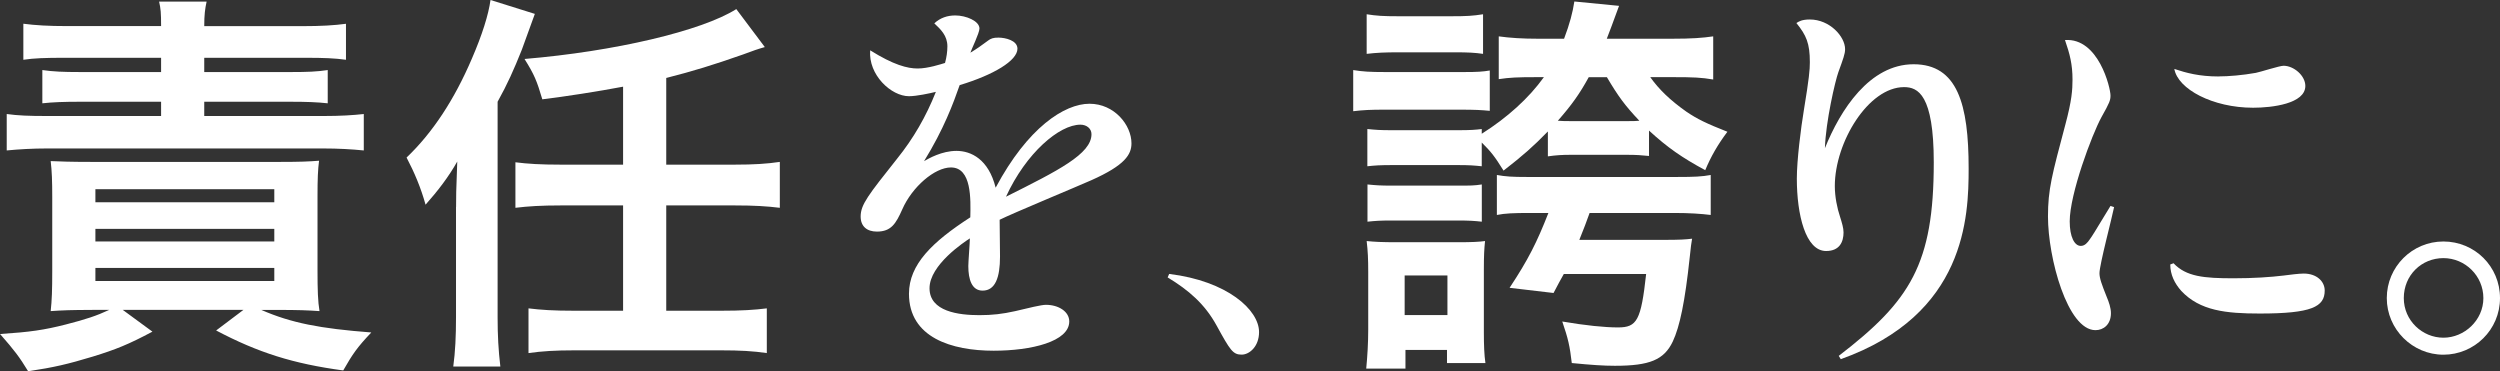
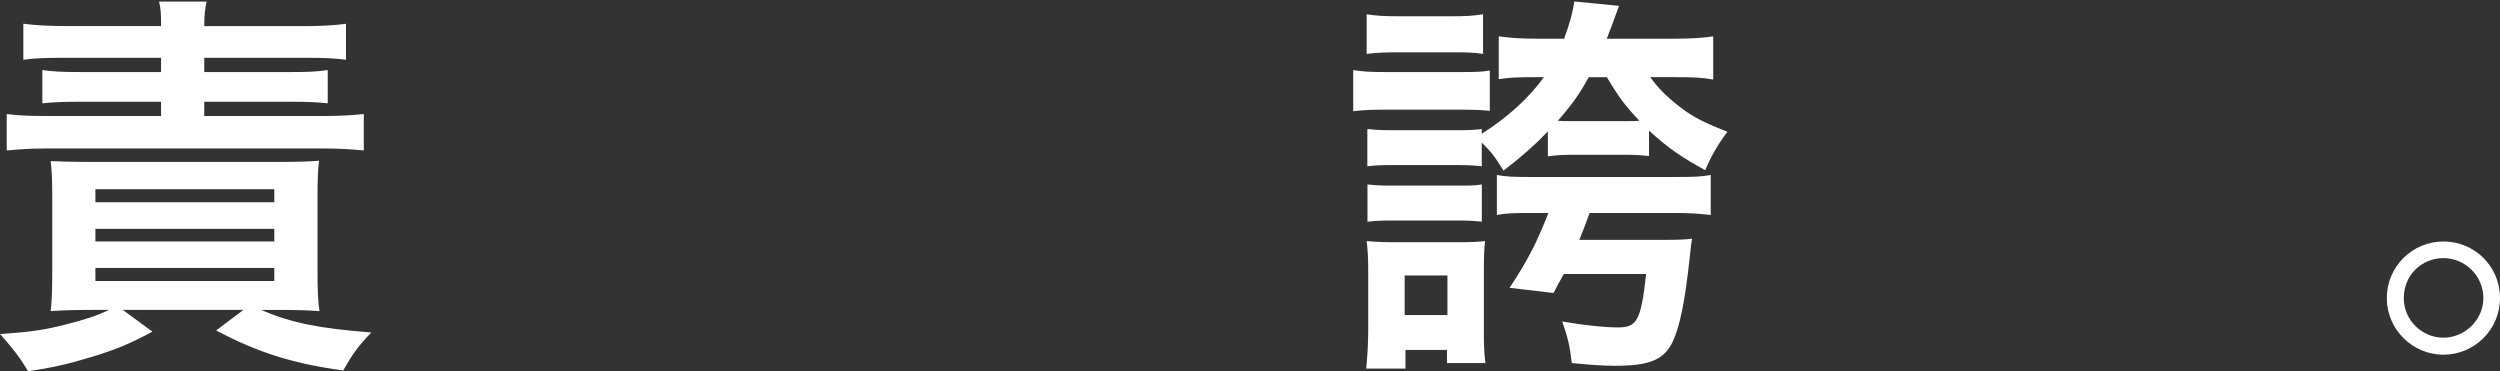
<svg xmlns="http://www.w3.org/2000/svg" id="_レイヤー_2" data-name="レイヤー_2" viewBox="0 0 401.47 59.63">
  <rect x="0" y="0" width="401.47" height="59.63" fill="#333333" stroke="none" />
  <g id="_レイヤー_1-2" data-name="レイヤー_1">
    <g>
      <g>
        <path d="M14.81,49.77c-3.31,0-4.77.06-6.67.19.19-1.72.25-3.37.25-6.48v-11.76c0-2.67-.06-4.26-.25-5.85,1.59.06,3.05.13,6.42.13h30.51c3.18,0,4.51-.06,6.17-.19-.19,1.4-.25,2.99-.25,5.66v12.01c0,3.05.06,4.96.32,6.48-1.91-.13-3.37-.19-6.74-.19h-2.61c4.83,2.1,9.41,2.99,17.67,3.62-2.23,2.35-2.99,3.43-4.51,6.1-8.01-1.08-13.67-2.86-20.41-6.42l4.39-3.31h-19.39l4.77,3.5c-3.81,2.03-5.85,2.86-9.6,4.01-4.01,1.21-6.17,1.72-10.36,2.35-1.4-2.29-2.16-3.31-4.51-5.98,4.83-.32,7.06-.64,10.55-1.53,3.24-.83,4.96-1.4,6.99-2.35h-2.73ZM25.87,4.2c0-2.16-.06-2.8-.32-3.94h7.63c-.25,1.14-.38,2.1-.38,3.94h15.7c3.11,0,5.21-.13,7.06-.38v5.78c-1.78-.25-3.56-.32-6.55-.32h-16.21v2.29h13.92c2.67,0,4.2-.06,5.91-.32v5.34c-1.72-.19-3.5-.25-5.91-.25h-13.92v2.29h19.07c2.86,0,4.83-.13,6.55-.32v5.85c-1.91-.19-4.07-.32-6.55-.32H7.63c-2.42,0-4.58.13-6.55.32v-5.85c1.78.25,3.56.32,6.55.32h18.24v-2.29h-13.09c-2.42,0-4.26.06-5.98.25v-5.34c1.72.25,3.37.32,5.98.32h13.09v-2.29h-15.51c-3.05,0-4.9.06-6.61.32V3.81c1.91.25,4.01.38,7.12.38h15ZM15.32,32.48h28.73v-2.1H15.32v2.1ZM15.32,38.78h28.73v-2.03H15.32v2.03ZM15.32,45.13h28.73v-2.1H15.32v2.1Z" fill="#fff" />
-         <path d="M73.24,33.25c0-1.65,0-2.42.19-7.31-1.4,2.48-3.11,4.7-5.09,6.93-.76-2.73-1.78-5.15-3.05-7.57,4.2-4,7.69-9.34,10.49-15.89,1.65-3.81,2.67-7.06,2.99-9.41l7.12,2.23-2.1,5.78c-1.27,3.18-2.29,5.47-3.88,8.33v34.64c0,2.86.13,5.28.44,7.88h-7.56c.32-2.35.44-4.83.44-7.95v-17.67ZM100.06,13.92c-4,.76-9.34,1.59-12.97,2.03-.89-2.99-1.27-3.94-2.86-6.48,14.49-1.21,28.48-4.51,34.01-8.01l4.58,6.1c-1.33.38-1.65.51-3.56,1.21-4.7,1.65-8.01,2.67-12.27,3.75v13.92h11.06c2.99,0,5.09-.13,7.18-.44v7.37c-2.03-.25-4.13-.38-7.18-.38h-11.06v16.91h8.84c3.24,0,5.34-.13,7.31-.38v7.18c-2.16-.32-4.32-.44-7.31-.44h-23.65c-2.92,0-5.15.13-7.31.44v-7.18c1.97.25,4.07.38,7.31.38h7.88v-16.91h-10.04c-3.05,0-5.21.13-7.25.38v-7.31c1.91.25,4.07.38,7.25.38h10.04v-12.52Z" fill="#fff" />
-         <path d="M187.76,43.99c9.34,1.14,14.43,5.78,14.43,9.34,0,2.29-1.53,3.62-2.8,3.62-1.4,0-1.84-.7-4-4.64-1.91-3.5-4.51-5.72-7.88-7.76l.25-.57Z" fill="#fff" />
        <path d="M217.3,11.25c1.53.25,2.73.32,5.09.32h12.78c2.03,0,2.99-.06,4.07-.25v6.48c-1.4-.13-2.29-.19-4.83-.19h-12.01c-2.29,0-3.5.06-5.09.25v-6.61ZM219.4,59.18c.19-1.97.32-4.13.32-6.23v-9.28c0-2.03-.06-3.37-.25-4.96,1.33.13,2.35.19,4.96.19h9.73c2.22,0,3.37-.06,4.32-.19-.13,1.27-.19,2.23-.19,4.58v10.11c0,1.97.06,3.62.25,4.9h-6.17v-2.1h-6.67v2.99h-6.29ZM219.47,2.29c1.59.25,2.61.32,5.15.32h8.39c2.54,0,3.5-.06,5.15-.32v6.36c-1.27-.19-2.48-.25-4.39-.25h-9.15c-2.22,0-3.56.06-5.15.25V2.29ZM264.85,25.05c-1.33-.13-2.03-.19-3.69-.19h-8.84c-1.46,0-2.42.06-3.75.25v-4c-2.42,2.48-3.94,3.81-7.12,6.29-1.46-2.35-2.03-3.05-3.5-4.51v3.81c-1.27-.13-1.97-.19-3.88-.19h-10.49c-1.97,0-2.8.06-4,.19v-5.98c1.34.13,1.97.19,4,.19h10.49c2.03,0,2.86-.06,3.88-.19v.76c4.13-2.61,7.56-5.72,9.98-9.09h-1.27c-2.99,0-4.26.06-5.98.32v-6.87c1.78.25,3.81.38,6.36.38h4.13c.89-2.35,1.4-4.26,1.65-5.98l7.18.7q-1.46,4-1.97,5.28h10.42c3.24,0,4.96-.13,6.67-.38v6.93c-1.84-.32-3.18-.38-6.42-.38h-3.69c1.4,1.97,3.18,3.69,5.78,5.53,1.78,1.21,3.24,1.91,6.61,3.24-1.53,2.03-2.67,4.01-3.56,6.17-3.75-2.03-6.04-3.62-9.03-6.36v4.07ZM219.59,29.62c1.34.13,1.97.19,4,.19h10.43c2.1,0,2.73,0,3.94-.19v5.98c-1.21-.13-1.97-.19-4-.19h-10.42c-1.97,0-2.67.06-3.94.19v-5.98ZM225.57,50.6h6.87v-6.36h-6.87v6.36ZM245.59,34.2c-2.48,0-3.94.06-5.21.32v-6.42c1.4.25,2.42.32,4.9.32h23.97c2.86,0,4.07-.06,5.47-.32v6.42c-1.53-.19-3.43-.32-5.85-.32h-13.6c-.51,1.46-.89,2.42-1.65,4.32h13.41c2.8,0,3.62-.06,4.7-.19-.13.89-.19,1.02-.38,2.99-.76,7.12-1.59,11.12-2.73,13.54-1.4,2.92-3.69,3.88-9.28,3.88-1.84,0-3.75-.13-6.93-.44-.32-2.73-.57-3.88-1.53-6.67,3.75.64,6.8.95,8.96.95,3.05,0,3.69-1.14,4.51-8.58h-13.22c-.57,1.02-.89,1.59-1.65,3.05l-7.06-.83c2.99-4.51,4.39-7.31,6.23-12.01h-3.05ZM261.23,19.45c1.02,0,1.4,0,2.03-.06-2.29-2.42-3.37-3.88-5.21-6.99h-2.92c-1.46,2.67-2.73,4.45-4.96,6.99.76.06,1.27.06,2.23.06h8.84Z" fill="#fff" />
-         <path d="M295.28,57.15c11.51-8.84,15.26-14.75,15.26-31.08,0-10.87-2.54-12.08-4.77-12.08-5.72,0-11.12,8.84-11.12,15.89,0,1.72.38,3.56.83,4.9.32,1.02.57,1.84.57,2.54,0,1.53-.64,2.99-2.8,2.99-3.31,0-4.7-5.85-4.7-11.63,0-2.92.64-8.07,1.14-11.06.83-5.02.95-6.42.95-7.63,0-3.05-.57-4.32-2.16-6.29.38-.25.89-.57,2.16-.57,3.18,0,5.66,2.73,5.66,4.77,0,.76-.32,1.59-1.08,3.69-.51,1.4-2.03,7.95-2.16,12.21,2.48-6.17,7.18-13.48,14.24-13.48s8.84,6.42,8.84,16.72c0,7.76-.44,23.46-20.53,30.64l-.32-.51Z" fill="#fff" />
-         <path d="M158.62,6.55c.51-.38.89-.51,1.72-.51,1.08,0,3.05.44,3.05,1.78,0,1.91-3.81,4.2-9.28,5.85-1.02,2.92-2.54,7.06-5.72,12.21.76-.44,2.86-1.65,5.21-1.65s5.15,1.34,6.29,5.91c5.15-9.66,11.06-13.48,15.07-13.48s6.74,3.43,6.74,6.36c0,1.78-1.02,3.5-6.42,5.91-2.29,1.02-12.71,5.34-14.75,6.36,0,1.27.06,5.09.06,5.91,0,3.37-.76,5.47-2.8,5.47-1.72,0-2.29-1.78-2.29-3.94,0-.7.25-3.81.25-4.45-.89.57-6.48,4.26-6.48,8.01s4.7,4.32,8.01,4.32c2.1,0,3.69-.19,5.72-.64,2.16-.51,4.2-1.02,4.96-1.02,2.03,0,3.75,1.08,3.75,2.67,0,3.24-6.1,4.7-12.14,4.7-6.74,0-13.6-2.1-13.6-9.15,0-4.7,3.75-8.33,9.85-12.27.06-2.86.25-8.01-3.11-8.01-2.61,0-6.23,3.11-7.82,6.74-1.02,2.29-1.78,3.56-4.07,3.56-1.59,0-2.61-.83-2.61-2.42,0-1.91,1.21-3.43,5.85-9.28,2.61-3.24,4.64-6.74,6.23-10.74-1.02.25-3.11.7-4.32.7-2.86,0-6.55-3.43-6.23-7.37,3.75,2.35,5.98,2.92,7.63,2.92s3.75-.7,4.39-.89c.25-.89.38-1.84.38-2.67,0-1.72-1.08-2.73-2.1-3.69.95-.89,2.1-1.27,3.37-1.27,1.72,0,3.88.89,3.88,2.1,0,.7-1.27,3.31-1.46,3.88.95-.57,1.78-1.14,2.8-1.91ZM175.28,21.55c0-.89-.76-1.53-1.78-1.53-3.37,0-8.71,4.51-11.95,11.57,8.39-4.2,13.73-6.87,13.73-10.04Z" fill="#fff" />
        <path d="M401.47,47.87c0,5.09-4.13,9.09-9.09,9.09s-9.09-4.07-9.09-9.09,4.07-9.09,9.09-9.09,9.09,4,9.09,9.09ZM386.02,47.87c0,3.62,2.99,6.36,6.36,6.36s6.42-2.8,6.42-6.36-2.92-6.42-6.42-6.42-6.36,2.73-6.36,6.42Z" fill="#fff" />
      </g>
-       <path d="M339.5,33.25c-.32,1.65-2.35,9.28-2.35,10.62,0,.83.38,1.84,1.14,3.75.38.89.7,1.84.7,2.67,0,1.84-1.21,2.73-2.48,2.73-4.51,0-7.63-11.63-7.63-18.24,0-4.39.64-6.67,2.8-14.81,1.02-3.81,1.14-5.53,1.14-7.18,0-2.48-.44-4.13-1.21-6.36,5.4-.38,7.31,7.69,7.31,8.9,0,.76-.13,1.14-1.46,3.5-1.53,2.8-5.09,12.33-5.09,16.72,0,2.48.76,3.94,1.78,3.94.64,0,1.08-.51,1.46-1.08.38-.51.64-.95,3.31-5.34l.57.19ZM349.04,42.27c2.03,2.16,4.89,2.42,9.66,2.42,3.18,0,5.98-.19,8.01-.44.95-.13,2.54-.32,3.24-.32,2.1,0,3.37,1.27,3.37,2.73,0,2.61-2.1,3.69-10.43,3.69-5.4,0-9.6-.44-12.59-3.62-1.08-1.21-1.78-2.61-1.78-4.26l.51-.19ZM356.28,12.27c1.59,0,3.88-.19,5.98-.57.7-.13,3.81-1.14,4.45-1.14,1.65,0,3.5,1.59,3.5,3.24,0,2.86-5.34,3.5-8.39,3.5-6.48,0-12.08-2.99-12.65-6.23,1.91.64,4,1.21,7.12,1.21Z" fill="#fff" />
    </g>
  </g>
</svg>